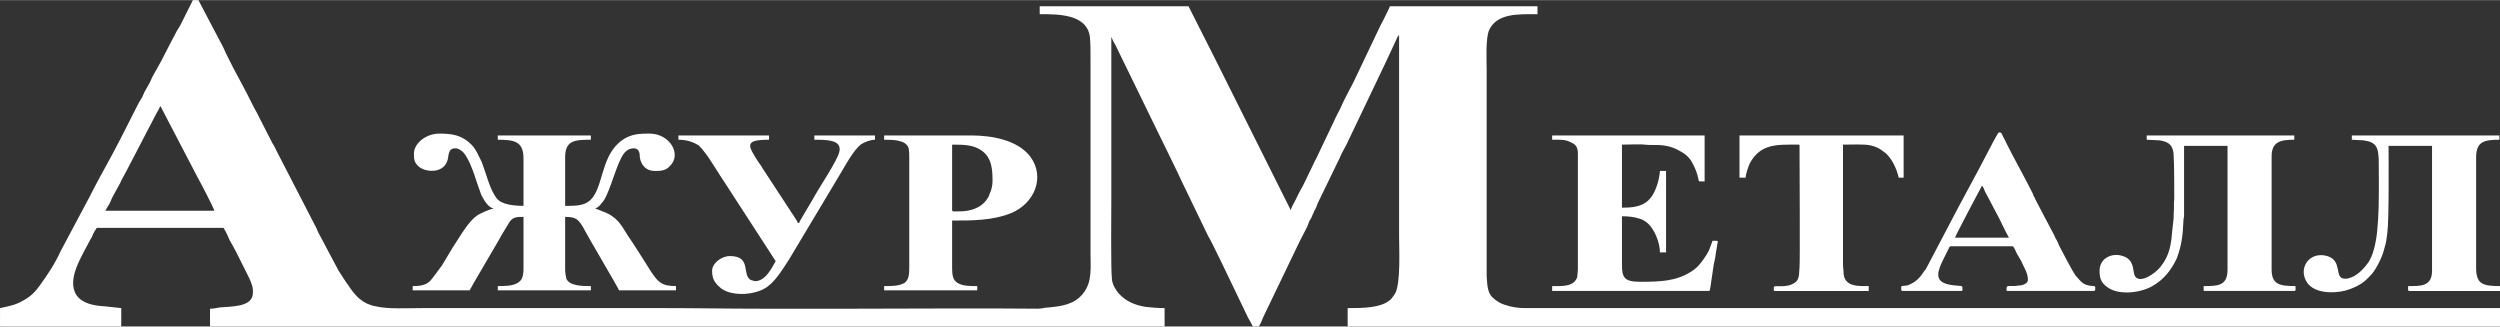
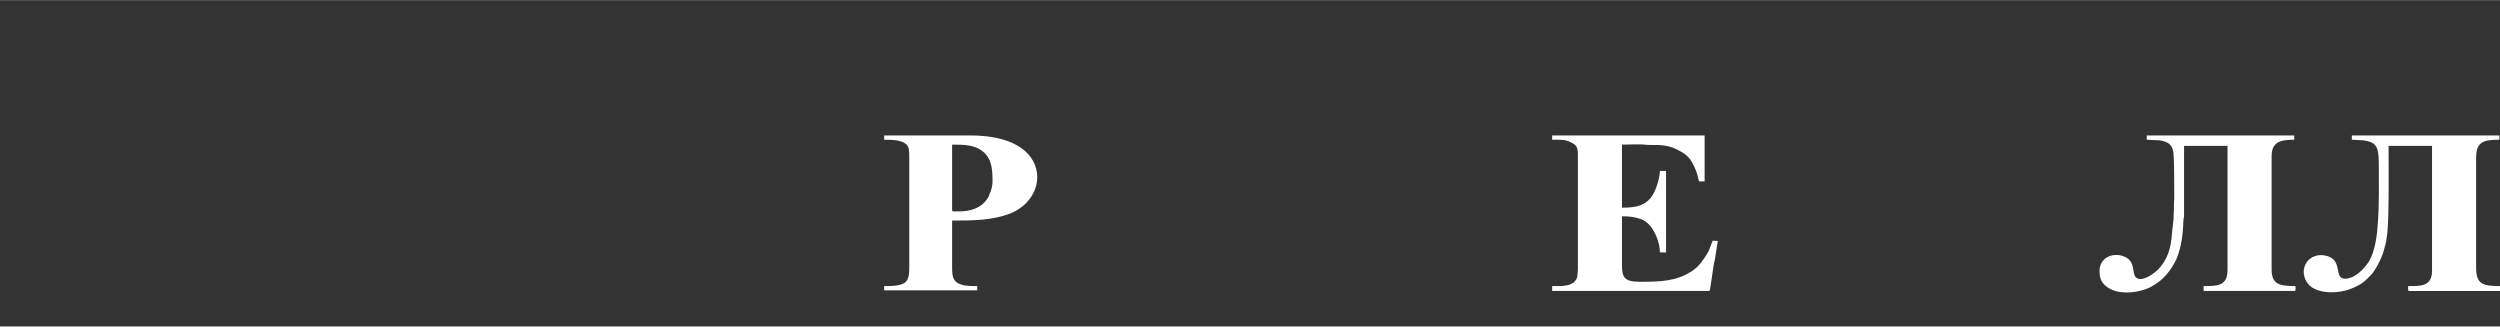
<svg xmlns="http://www.w3.org/2000/svg" xml:space="preserve" width="5404px" height="706px" version="1.1" style="shape-rendering:geometricPrecision; text-rendering:geometricPrecision; image-rendering:optimizeQuality; fill-rule:evenodd; clip-rule:evenodd" viewBox="0 0 4083 533">
  <rect x="0" y="0" width="4083" height="533" fill="#333333" stroke="none" />
  <defs>
    <style type="text/css">
   
    .fil0 {fill:#fff}
   
  </style>
  </defs>
  <g id="Слой_x0020_1">
    <g id="_1786256498144">
      <g>
-         <path class="fil0" d="M676 251c0,10 1,14 7,20 10,10 39,13 47,-7 4,-9 0,-22 14,-22 5,0 10,4 13,7 8,9 15,28 19,40 3,10 7,20 10,29 4,8 11,20 19,22l0 1c-5,0 -19,7 -23,9 -17,10 -31,37 -42,53l-9 15c-1,2 -2,3 -3,5l-6 10c-4,5 -17,24 -21,27 -7,6 -16,7 -27,7l0 7 93 0c1,-3 45,-77 47,-81 3,-6 16,-27 19,-32 6,-7 12,-7 22,-7l0 84c0,12 -2,20 -10,24 -8,5 -21,5 -32,5l0 7 152 0 0 -7c-13,0 -35,0 -40,-12 -1,-4 -2,-10 -2,-15l0 -86c18,0 22,4 31,20 7,14 56,96 57,100l93 0 0 -7c-23,0 -29,-6 -41,-24 -12,-19 -25,-40 -38,-59 -11,-18 -18,-31 -41,-39 -4,-2 -11,-4 -12,-5 5,-1 8,-5 11,-9 10,-9 21,-52 30,-70 4,-9 10,-19 22,-19 9,0 10,8 10,15 2,12 10,22 24,22 9,0 18,0 25,-8 20,-19 0,-53 -33,-53 -14,0 -24,0 -37,6 -41,21 -37,71 -55,97 -11,15 -25,15 -46,15l0 -80c0,-11 3,-20 11,-24 8,-4 20,-4 31,-4l0 -7 -152 0 0 7c28,0 42,3 42,31l0 77c-11,0 -22,-1 -31,-4 -8,-3 -12,-6 -16,-13 -9,-14 -14,-36 -21,-54 -2,-4 -3,-7 -5,-10 -3,-7 -7,-14 -12,-19 -16,-16 -32,-18 -53,-18 -20,0 -41,15 -41,33z" />
        <path class="fil0" d="M2535 228c12,0 22,-1 32,5 7,3 10,8 10,18l0 189c0,3 -1,9 -1,12 -5,17 -27,15 -41,15l0 8 256 0c2,0 2,-4 3,-10l5 -34c2,-7 3,-15 4,-22 1,-4 1,-8 2,-12 1,-4 2,-4 -8,-4l-6 16c-2,4 -5,9 -8,13 -6,9 -12,16 -22,22 -24,15 -49,16 -83,16 -26,0 -29,-8 -29,-28l0 -79c11,0 20,1 29,4 4,1 7,3 10,5 14,10 23,34 23,50l10 0 0 -133 -10 0c0,6 -3,19 -5,24 -10,30 -27,36 -57,36l0 -103c8,0 31,-1 37,0 16,2 32,-3 55,9 10,5 18,11 23,21 5,9 8,17 10,27 1,4 0,3 10,3l0 -75 -249 0 0 7z" />
        <path class="fil0" d="M1567 345c-8,0 -12,1 -12,-2l0 -107c19,0 36,0 50,11 15,12 16,30 16,49 0,7 -2,15 -5,21 -1,4 -2,5 -4,8 -10,15 -28,20 -45,20zm-123 -117c14,0 36,0 40,14 1,5 1,11 1,16l0 179c0,12 -1,20 -8,25 -9,5 -20,5 -33,5l0 7 152 0 0 -7c-13,0 -23,0 -32,-5 -8,-5 -9,-13 -9,-25l0 -77c33,0 66,0 96,-12 39,-16 56,-59 32,-92 -21,-28 -64,-35 -97,-35l-142 0 0 7z" />
        <path class="fil0" d="M3506 228l21 1c7,1 13,3 17,7 4,4 6,11 6,18 1,10 1,63 1,70 -1,8 0,17 -1,26 0,3 0,3 0,6l-2 18c-2,24 -4,42 -19,61 -10,13 -37,30 -43,14 -3,-8 0,-25 -19,-31 -17,-6 -38,3 -38,24 0,13 3,20 13,27 19,14 56,9 75,-3 17,-10 29,-25 38,-44 8,-21 10,-38 11,-62 0,-4 1,-4 1,-8 0,-6 0,-11 0,-17 0,-5 0,-9 0,-16l0 -81 71 0 0 202c0,27 -16,27 -39,27l0 8 148 0c3,0 2,-3 2,-8 -25,0 -39,-2 -39,-27l0 -185c0,-24 15,-27 37,-27l0 -7 -241 0 0 7z" />
        <path class="fil0" d="M3841 228l19 1c22,3 25,12 25,38 0,39 2,107 -8,140 -2,8 -6,18 -11,24 -8,11 -22,24 -36,24 -19,0 -3,-29 -29,-37 -31,-9 -50,23 -31,46 15,17 50,15 68,8 8,-3 14,-6 20,-10 7,-5 10,-9 16,-15 8,-10 17,-28 20,-41 4,-13 3,-13 5,-26 3,-23 2,-126 2,-142l71 0 0 204c0,26 -19,25 -39,25 0,5 -1,8 2,8l148 0 0 -8c-28,0 -39,-3 -39,-30l0 -180c0,-26 13,-29 38,-29l0 -7 -241 0 0 7z" />
-         <path class="fil0" d="M2841 290l10 0c0,-6 5,-20 7,-24 18,-32 44,-30 79,-30 2,0 2,0 2,2 0,20 1,193 0,198 -1,7 1,19 -7,25 -15,11 -35,3 -35,8 0,4 -1,6 2,6l153 0 0 -8c-15,0 -39,2 -41,-20 0,-6 -1,-10 -1,-16l0 -195c13,0 33,-1 44,1 10,2 17,6 23,11 12,8 21,28 24,42l8 0 0 -69 -268 0 0 69z" />
-         <path class="fil0" d="M3237 303c2,2 4,7 5,10 2,4 4,7 6,11 4,7 7,14 11,21 8,14 14,29 22,43l-88 0c1,-4 23,-45 27,-53l17 -32zm-132 166c0,4 0,6 2,6l96 0c3,0 2,-2 2,-6 0,-3 -5,-2 -12,-3 -33,-3 -32,-17 -19,-43l8 -16c1,-2 2,-5 4,-5l101 0c2,0 6,10 7,12 2,4 5,8 7,12 5,12 11,19 11,31 0,6 -9,9 -14,9 -18,3 -21,-3 -21,7 0,1 0,2 2,2l141 0c2,0 2,-2 2,-6 0,-4 -8,0 -19,-6 -5,-3 -9,-9 -13,-13 -7,-10 -21,-38 -27,-49 -1,-3 -2,-5 -4,-9 -2,-3 -3,-5 -4,-8 -3,-6 -6,-11 -9,-17 -3,-6 -6,-11 -9,-17l-13 -25c-1,-3 -3,-5 -4,-9 -14,-28 -30,-56 -44,-84 -1,-3 -3,-6 -4,-8 -3,-5 -2,-8 -7,-8 -2,0 -8,13 -10,16l-22 42c-11,21 -25,46 -36,67l-51 97c-1,2 -1,2 -3,4 -7,11 -14,19 -28,24 -6,1 -10,0 -10,3z" />
-         <path class="fil0" d="M1108 228c12,0 24,3 34,10 4,4 7,8 10,12 8,10 24,37 31,47l83 128c1,2 0,0 1,1 -6,10 -16,33 -34,33 -1,0 -6,-2 -7,-2 -15,-9 2,-39 -34,-39 -14,0 -29,12 -29,24 0,13 4,20 15,29 19,14 61,11 79,-6 12,-10 23,-28 32,-42l82 -137c8,-13 23,-42 36,-51 5,-3 14,-7 22,-7l0 -7 -99 0 0 7c9,0 20,0 28,2 9,2 15,7 13,17 -3,15 -34,60 -44,79 -2,4 -22,36 -22,38l-2 0c0,-2 -4,-7 -5,-9l-53 -81c-2,-4 -4,-6 -6,-9 -18,-28 -24,-37 17,-37l0 -7 -148 0 0 7z" />
      </g>
-       <path class="fil0" d="M262 173l61 117c4,7 27,51 27,54l-178 0c2,-4 4,-7 6,-10 2,-4 4,-8 5,-11l12 -22c2,-3 3,-7 5,-10 2,-4 4,-7 6,-11l50 -96c1,-2 2,-3 3,-5 1,-3 2,-4 3,-6zm3821 330l0 30 -1882 0 0 -30c24,0 55,0 70,-14 3,-3 4,-5 7,-9 10,-15 7,-76 7,-93l0 -330c-1,1 -1,0 -1,2l-1 0c-4,8 -15,33 -20,43l-64 134c-3,5 -5,10 -8,15 -2,5 -4,9 -7,15l-32 66c-1,3 -2,5 -3,8 -2,3 -3,5 -4,8 -1,2 -2,4 -3,7 -2,3 -3,5 -4,7 -1,3 -2,5 -3,8 -6,11 -18,35 -22,44l-50 104c-2,5 -4,10 -7,15 -4,0 -6,0 -10,0 -1,-3 -6,-11 -8,-15 -19,-39 -38,-80 -57,-118 -3,-6 -5,-10 -8,-15l-43 -89c-2,-5 -5,-10 -7,-15l-101 -207c-1,-2 -2,-4 -4,-7l-2 -5c-1,-2 -1,-1 -1,-2 0,88 0,177 0,265 0,18 -1,114 1,131 1,9 6,17 11,23 12,13 26,19 44,22 9,1 21,2 31,2l0 30 -1559 0 0 -29c5,0 11,-1 15,-2 19,-2 54,0 55,-23 1,-10 -3,-18 -6,-25 -7,-14 -14,-28 -21,-42 -3,-6 -7,-13 -11,-20 -3,-7 -6,-14 -10,-20l-207 0c-2,3 -4,6 -6,10 -1,2 -1,3 -2,5 -1,2 -2,3 -3,5 -13,26 -39,64 -22,90 10,14 29,17 45,18l28 3 0 30 -198 0 0 -30c14,-3 26,-5 39,-13 11,-6 19,-14 26,-24 13,-18 25,-36 34,-56l49 -92c1,-3 3,-5 4,-8 15,-29 31,-56 45,-84l30 -59c2,-3 3,-5 5,-8 1,-3 3,-6 4,-9l9 -16c1,-3 3,-6 4,-9l9 -16c2,-3 3,-6 5,-9l17 -33c3,-6 6,-11 9,-17 2,-3 3,-5 5,-8l21 -42 9 0 41 78c2,5 4,9 6,13 13,27 28,52 41,79 2,4 4,8 7,13l26 51c3,4 5,9 7,13l64 124c1,2 2,4 3,7l34 64c6,9 10,16 16,24 11,17 23,30 44,34 21,5 51,3 77,3l394 0c52,0 103,1 157,1 52,0 105,0 157,0 99,0 198,-1 297,0 7,0 11,-2 17,-2 22,-2 43,-5 57,-23 15,-19 12,-41 12,-66l0 -315c0,-14 0,-26 -1,-38 -5,-38 -54,-37 -82,-37l0 -13 243 0c14,27 28,56 42,83l125 250c1,-5 8,-16 10,-21 3,-7 7,-13 11,-21l15 -31c2,-4 3,-7 5,-10l30 -63c3,-7 7,-14 10,-20 4,-10 15,-31 21,-42l40 -84c3,-7 7,-14 10,-20 2,-4 9,-18 10,-21l241 0 0 13c-31,0 -66,-2 -79,26 -6,14 -4,49 -4,65l0 330c0,3 0,4 0,7 1,13 1,26 9,34 6,6 14,11 22,13 8,3 21,5 30,5 23,0 46,0 69,0l1525 0z" />
    </g>
  </g>
</svg>